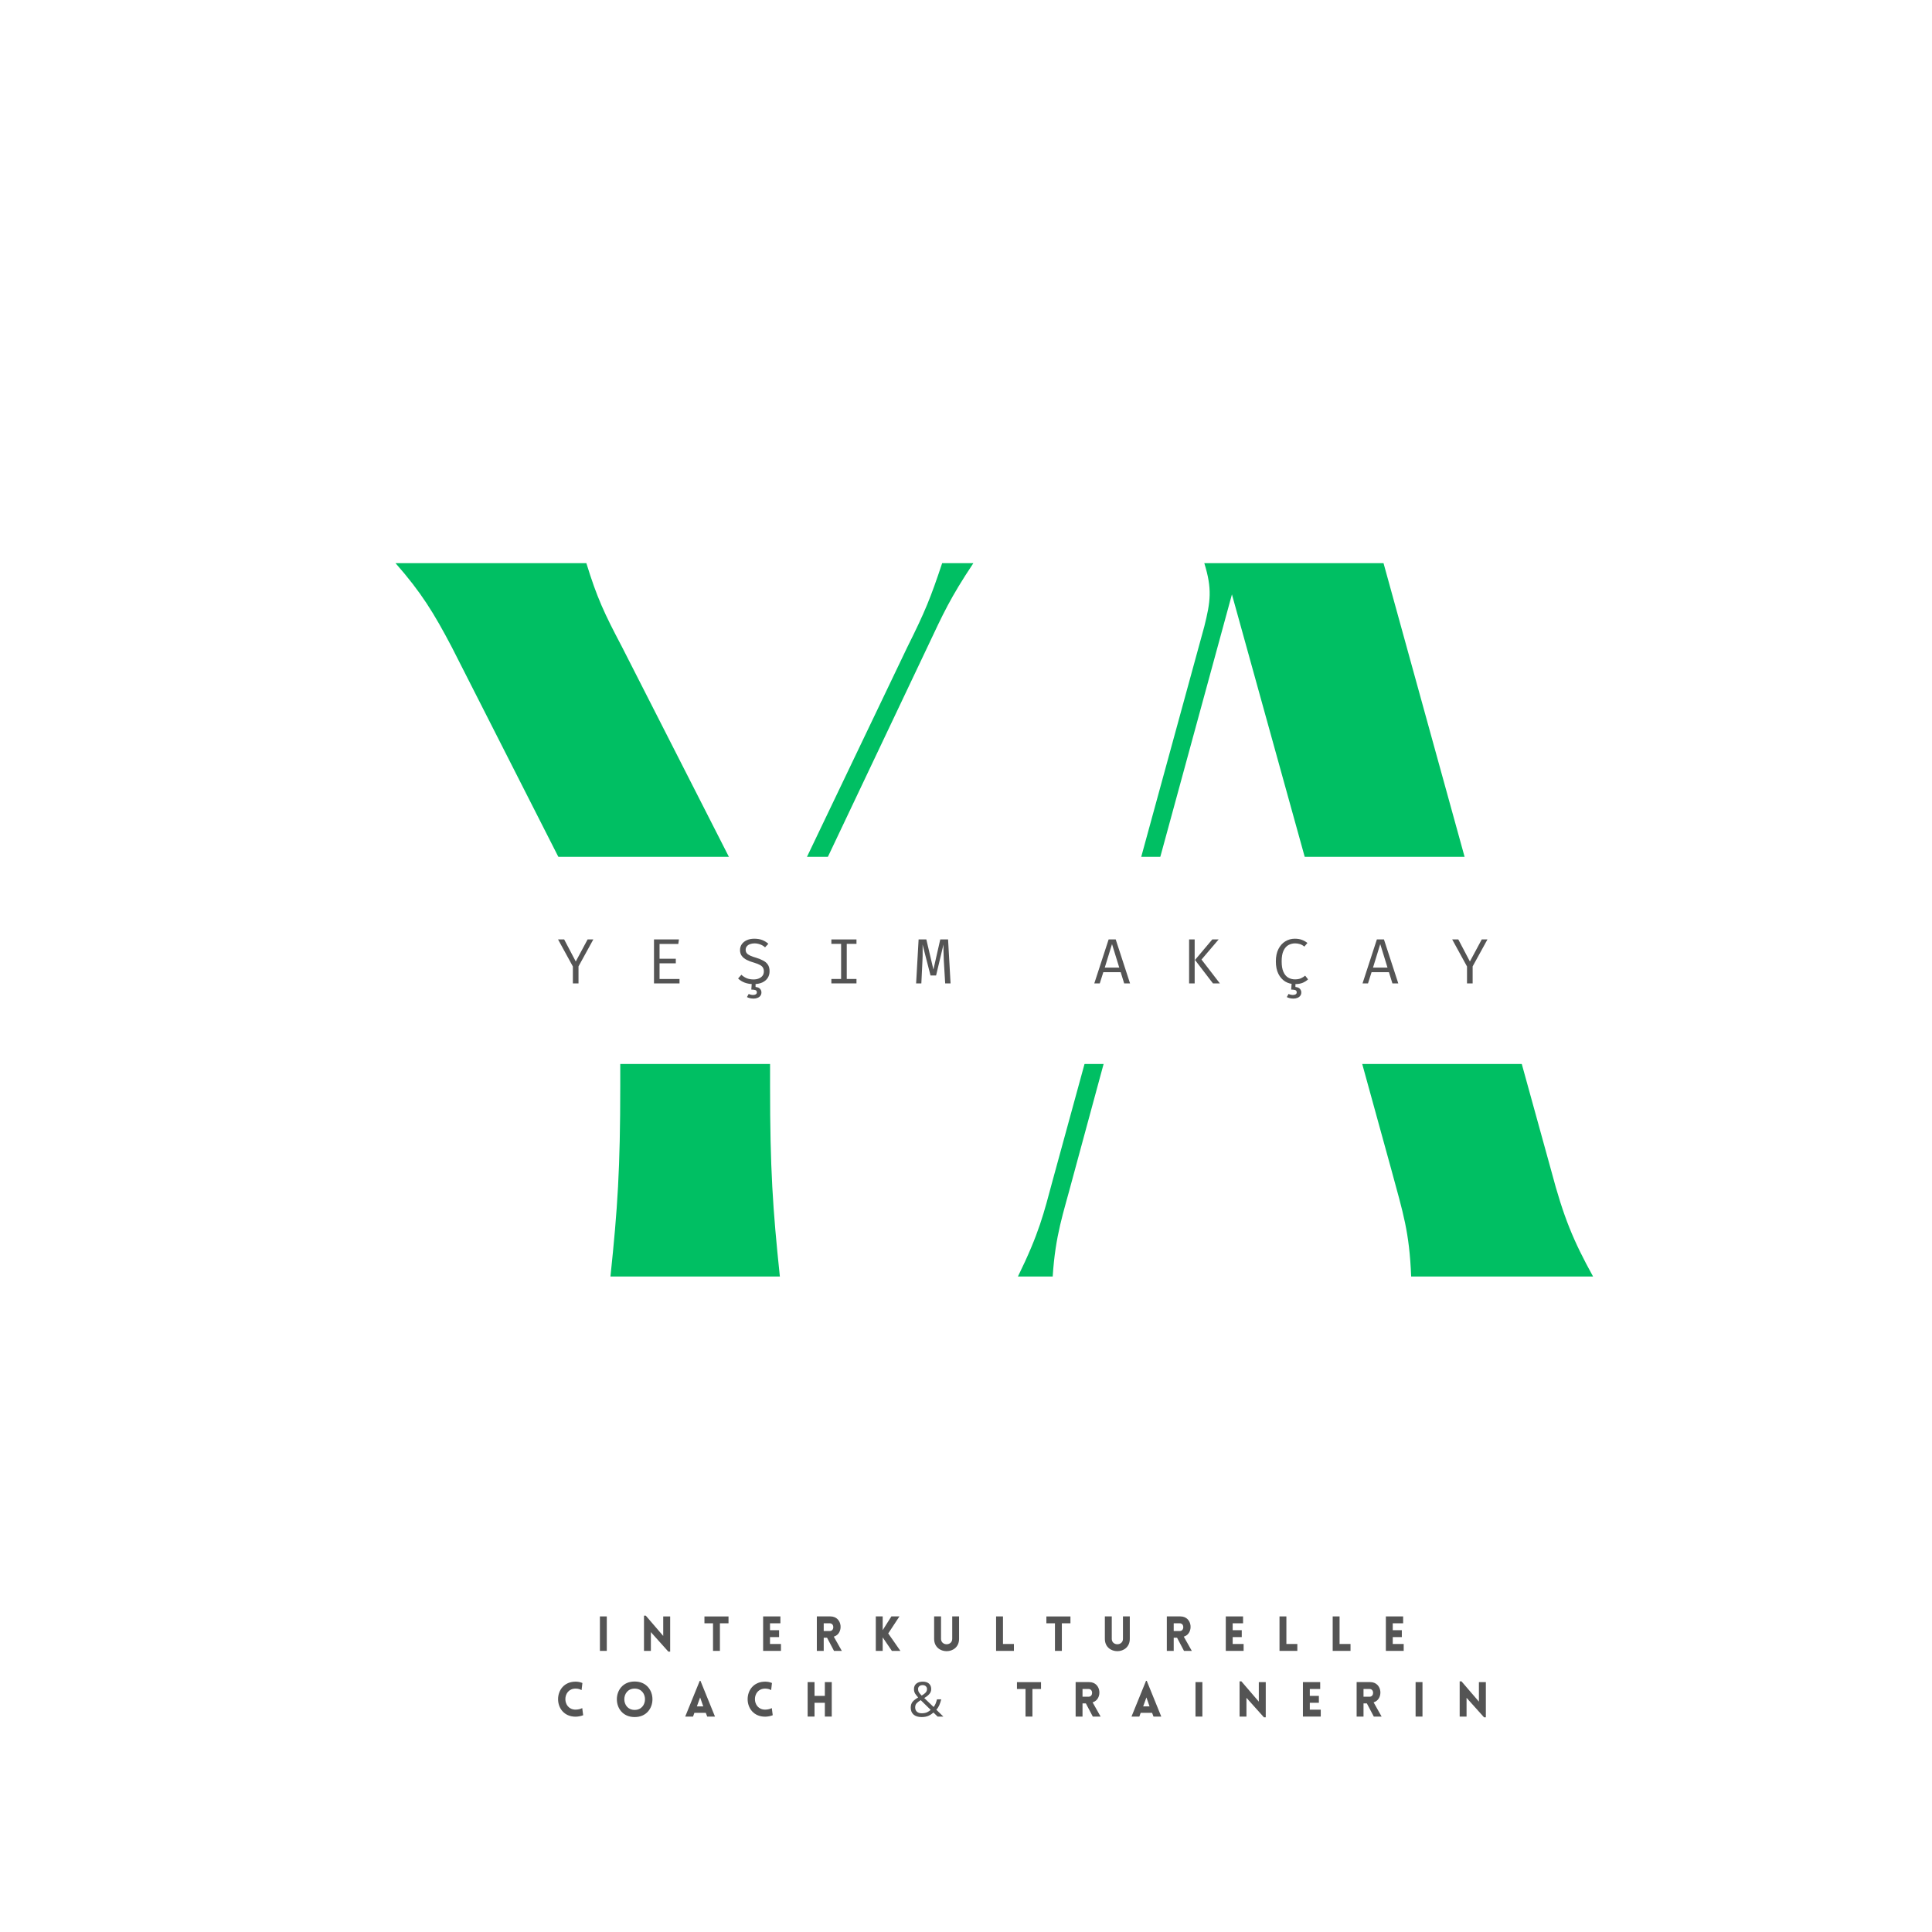
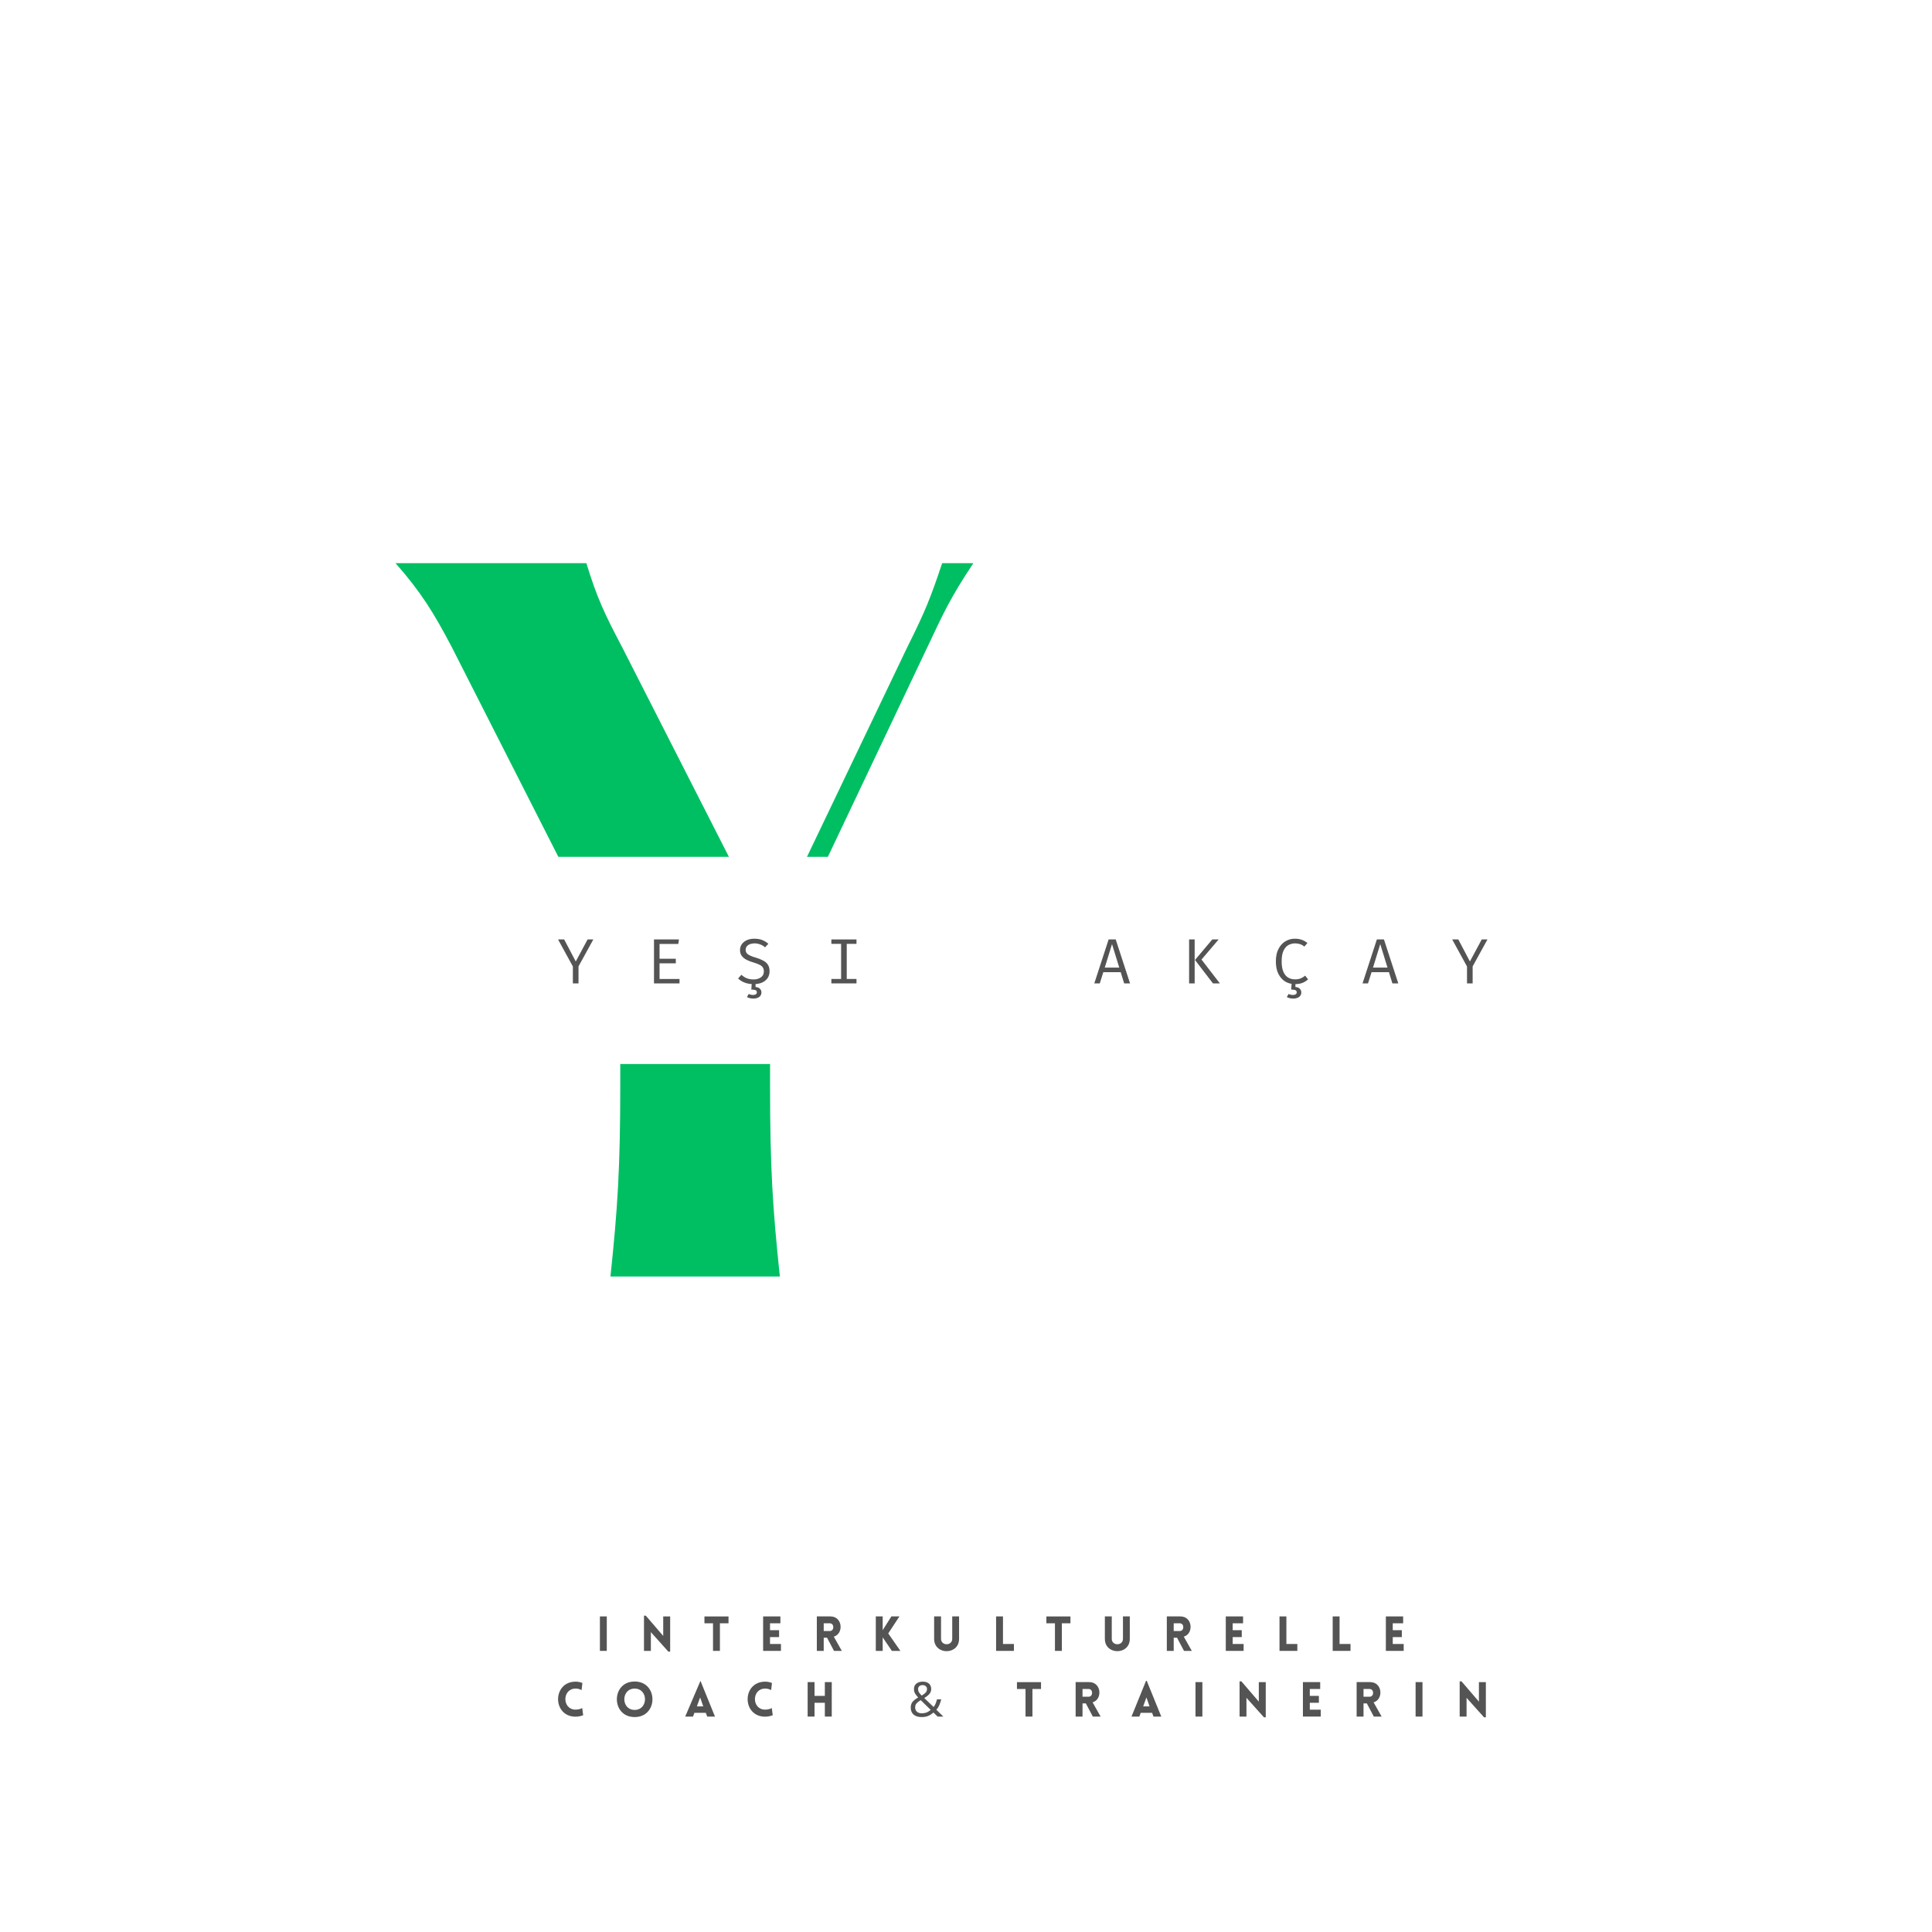
<svg xmlns="http://www.w3.org/2000/svg" width="500" zoomAndPan="magnify" viewBox="0 0 375 375" height="500" preserveAspectRatio="xMidYMid meet" version="1.0">
  <defs>
    <g />
    <clipPath id="6bc3604c19">
      <path d="M 20.16 166.309 L 354.84 166.309 L 354.84 206.523 L 20.16 206.523 Z M 20.16 166.309 " clip-rule="nonzero" />
    </clipPath>
  </defs>
  <rect x="-37.5" width="450" fill="#ffffff" y="-37.5" height="450" fill-opacity="1" />
  <rect x="-37.5" width="450" fill="#ffffff" y="-37.5" height="450" fill-opacity="1" />
  <g fill="#00bf63" fill-opacity="1">
    <g transform="translate(68.121, 247.773)">
      <g>
        <path d="M 111.98 -122.367 C 114.922 -128.598 116.309 -131.711 120.809 -138.461 L 114.75 -138.461 C 112.5 -131.711 111.461 -129.117 108 -122.191 L 81.172 -66.117 L 52.617 -122.191 C 49.152 -128.77 47.77 -131.711 45.691 -138.461 L 8.652 -138.461 C 13.672 -132.75 16.098 -128.77 19.559 -122.191 L 52.27 -57.809 L 52.27 -37.039 C 52.27 -20.941 51.75 -13.152 50.367 0 L 83.25 0 C 81.867 -13.152 81.348 -20.941 81.348 -37.039 L 81.348 -57.809 Z M 111.98 -122.367 " />
      </g>
    </g>
  </g>
  <g fill="#00bf63" fill-opacity="1">
    <g transform="translate(188.926, 247.773)">
      <g>
-         <path d="M 112.152 -20.598 L 79.617 -138.461 L 44.828 -138.461 C 46.387 -133.441 46.039 -131.02 44.828 -126.172 L 15.402 -18.691 C 13.672 -12.289 12.809 -8.48 8.652 0 L 15.402 0 C 15.922 -8.133 17.48 -12.289 19.211 -18.867 L 27.52 -49.5 L 73.211 -49.5 L 81.172 -20.598 C 83.422 -12.289 84.637 -8.652 84.98 0 L 120.289 0 C 116.48 -6.922 114.578 -11.422 112.152 -20.598 Z M 28.559 -53.137 L 50.191 -132.402 L 72.172 -53.137 Z M 28.559 -53.137 " />
-       </g>
+         </g>
    </g>
  </g>
  <g clip-path="url(#6bc3604c19)">
    <path fill="#ffffff" d="M 20.16 166.309 L 354.84 166.309 L 354.84 206.523 L 20.16 206.523 Z M 20.16 166.309 " fill-opacity="1" fill-rule="nonzero" />
  </g>
  <g fill="#545454" fill-opacity="1">
    <g transform="translate(108.022, 190.875)">
      <g>
        <path d="M 4.266 -3.297 L 4.266 0 L 3.172 0 L 3.172 -3.281 L 0.297 -8.531 L 1.484 -8.531 L 3.734 -4.25 L 6.031 -8.531 L 7.141 -8.531 Z M 4.266 -3.297 " />
      </g>
    </g>
  </g>
  <g fill="#545454" fill-opacity="1">
    <g transform="translate(125.377, 190.875)">
      <g>
        <path d="M 2.641 -7.656 L 2.641 -4.781 L 5.797 -4.781 L 5.797 -3.891 L 2.641 -3.891 L 2.641 -0.859 L 6.516 -0.859 L 6.516 0 L 1.562 0 L 1.562 -8.531 L 6.406 -8.531 L 6.281 -7.656 Z M 2.641 -7.656 " />
      </g>
    </g>
  </g>
  <g fill="#545454" fill-opacity="1">
    <g transform="translate(142.732, 190.875)">
      <g>
        <path d="M 6.641 -2.359 C 6.641 -1.867 6.52 -1.438 6.281 -1.062 C 6.039 -0.688 5.688 -0.391 5.219 -0.172 C 4.758 0.035 4.195 0.141 3.531 0.141 C 2.906 0.141 2.336 0.047 1.828 -0.141 C 1.328 -0.328 0.895 -0.598 0.531 -0.953 L 1.172 -1.672 C 1.473 -1.391 1.816 -1.164 2.203 -1 C 2.586 -0.844 3.035 -0.766 3.547 -0.766 C 3.898 -0.766 4.223 -0.82 4.516 -0.938 C 4.816 -1.051 5.062 -1.223 5.25 -1.453 C 5.438 -1.68 5.531 -1.977 5.531 -2.344 C 5.531 -2.613 5.473 -2.848 5.359 -3.047 C 5.254 -3.242 5.066 -3.414 4.797 -3.562 C 4.523 -3.719 4.145 -3.867 3.656 -4.016 C 3.094 -4.172 2.609 -4.352 2.203 -4.562 C 1.797 -4.77 1.477 -5.023 1.25 -5.328 C 1.02 -5.641 0.906 -6.02 0.906 -6.469 C 0.906 -6.895 1.02 -7.273 1.25 -7.609 C 1.488 -7.941 1.816 -8.203 2.234 -8.391 C 2.648 -8.578 3.129 -8.672 3.672 -8.672 C 4.266 -8.672 4.773 -8.586 5.203 -8.422 C 5.641 -8.254 6.039 -8.008 6.406 -7.688 L 5.766 -7 C 5.461 -7.27 5.133 -7.461 4.781 -7.578 C 4.426 -7.703 4.07 -7.766 3.719 -7.766 C 3.406 -7.766 3.117 -7.719 2.859 -7.625 C 2.598 -7.531 2.391 -7.391 2.234 -7.203 C 2.078 -7.023 2 -6.797 2 -6.516 C 2 -6.266 2.066 -6.051 2.203 -5.875 C 2.336 -5.695 2.562 -5.535 2.875 -5.391 C 3.188 -5.242 3.613 -5.094 4.156 -4.938 C 4.594 -4.801 5 -4.633 5.375 -4.438 C 5.758 -4.25 6.066 -3.988 6.297 -3.656 C 6.523 -3.332 6.641 -2.898 6.641 -2.359 Z M 4.172 1.734 C 4.172 1.516 4.07 1.367 3.875 1.297 C 3.688 1.234 3.426 1.203 3.094 1.203 L 3.203 -0.203 L 3.922 -0.203 L 3.922 0.703 C 4.328 0.734 4.617 0.852 4.797 1.062 C 4.973 1.27 5.062 1.492 5.062 1.734 C 5.062 2.016 4.988 2.242 4.844 2.422 C 4.707 2.598 4.523 2.727 4.297 2.812 C 4.066 2.906 3.816 2.953 3.547 2.953 C 3.305 2.953 3.07 2.926 2.844 2.875 C 2.613 2.82 2.414 2.75 2.25 2.656 L 2.594 2.047 C 2.707 2.109 2.836 2.156 2.984 2.188 C 3.141 2.227 3.285 2.25 3.422 2.25 C 3.641 2.25 3.816 2.207 3.953 2.125 C 4.098 2.051 4.172 1.922 4.172 1.734 Z M 4.172 1.734 " />
      </g>
    </g>
  </g>
  <g fill="#545454" fill-opacity="1">
    <g transform="translate(160.087, 190.875)">
      <g>
        <path d="M 6.156 -8.531 L 6.156 -7.672 L 4.266 -7.672 L 4.266 -0.859 L 6.156 -0.859 L 6.156 0 L 1.281 0 L 1.281 -0.859 L 3.172 -0.859 L 3.172 -7.672 L 1.281 -7.672 L 1.281 -8.531 Z M 6.156 -8.531 " />
      </g>
    </g>
  </g>
  <g fill="#545454" fill-opacity="1">
    <g transform="translate(177.442, 190.875)">
      <g>
-         <path d="M 6.578 -8.531 L 7.062 0 L 6.016 0 L 5.75 -4.453 C 5.738 -4.754 5.727 -5.062 5.719 -5.375 C 5.707 -5.688 5.695 -5.984 5.688 -6.266 C 5.688 -6.547 5.688 -6.797 5.688 -7.016 C 5.688 -7.242 5.688 -7.422 5.688 -7.547 L 4.25 -1.531 L 3.172 -1.531 L 1.625 -7.547 C 1.633 -7.422 1.641 -7.242 1.641 -7.016 C 1.641 -6.785 1.641 -6.52 1.641 -6.219 C 1.648 -5.926 1.648 -5.625 1.641 -5.312 C 1.641 -5.008 1.629 -4.727 1.609 -4.469 L 1.391 0 L 0.375 0 L 0.859 -8.531 L 2.359 -8.531 L 3.734 -2.688 L 5.062 -8.531 Z M 6.578 -8.531 " />
-       </g>
+         </g>
    </g>
  </g>
  <g fill="#545454" fill-opacity="1">
    <g transform="translate(194.798, 190.875)">
      <g />
    </g>
  </g>
  <g fill="#545454" fill-opacity="1">
    <g transform="translate(212.153, 190.875)">
      <g>
        <path d="M 5.375 -2.172 L 2 -2.172 L 1.312 0 L 0.25 0 L 3.031 -8.531 L 4.406 -8.531 L 7.188 0 L 6.047 0 Z M 2.281 -3.062 L 5.094 -3.062 L 3.688 -7.625 Z M 2.281 -3.062 " />
      </g>
    </g>
  </g>
  <g fill="#545454" fill-opacity="1">
    <g transform="translate(229.508, 190.875)">
      <g>
        <path d="M 2.375 0 L 1.297 0 L 1.297 -8.531 L 2.375 -8.531 Z M 2.438 -4.547 L 5.797 -8.531 L 7.031 -8.531 L 3.703 -4.625 L 7.266 0 L 5.922 0 Z M 2.438 -4.547 " />
      </g>
    </g>
  </g>
  <g fill="#545454" fill-opacity="1">
    <g transform="translate(246.863, 190.875)">
      <g>
        <path d="M 4.438 -8.672 C 4.988 -8.672 5.453 -8.598 5.828 -8.453 C 6.211 -8.316 6.57 -8.113 6.906 -7.844 L 6.312 -7.141 C 6.039 -7.367 5.754 -7.531 5.453 -7.625 C 5.148 -7.719 4.836 -7.766 4.516 -7.766 C 4.047 -7.766 3.613 -7.656 3.219 -7.438 C 2.82 -7.219 2.504 -6.852 2.266 -6.344 C 2.023 -5.832 1.906 -5.141 1.906 -4.266 C 1.906 -3.422 2.02 -2.742 2.25 -2.234 C 2.477 -1.723 2.785 -1.352 3.172 -1.125 C 3.566 -0.895 4.004 -0.781 4.484 -0.781 C 4.961 -0.781 5.359 -0.852 5.672 -1 C 5.984 -1.145 6.25 -1.312 6.469 -1.5 L 7.031 -0.781 C 6.77 -0.531 6.43 -0.312 6.016 -0.125 C 5.598 0.051 5.086 0.141 4.484 0.141 C 3.785 0.141 3.156 -0.023 2.594 -0.359 C 2.039 -0.703 1.598 -1.203 1.266 -1.859 C 0.941 -2.516 0.781 -3.316 0.781 -4.266 C 0.781 -5.223 0.945 -6.023 1.281 -6.672 C 1.613 -7.328 2.055 -7.82 2.609 -8.156 C 3.172 -8.5 3.781 -8.672 4.438 -8.672 Z M 4.828 1.734 C 4.828 1.516 4.727 1.367 4.531 1.297 C 4.344 1.234 4.082 1.203 3.75 1.203 L 3.859 -0.203 L 4.578 -0.203 L 4.578 0.703 C 4.984 0.734 5.273 0.852 5.453 1.062 C 5.629 1.27 5.719 1.492 5.719 1.734 C 5.719 2.016 5.645 2.242 5.5 2.422 C 5.363 2.598 5.18 2.727 4.953 2.812 C 4.723 2.906 4.473 2.953 4.203 2.953 C 3.961 2.953 3.727 2.926 3.5 2.875 C 3.27 2.82 3.07 2.75 2.906 2.656 L 3.25 2.047 C 3.363 2.109 3.492 2.156 3.641 2.188 C 3.797 2.227 3.941 2.25 4.078 2.25 C 4.297 2.25 4.473 2.207 4.609 2.125 C 4.754 2.051 4.828 1.922 4.828 1.734 Z M 4.828 1.734 " />
      </g>
    </g>
  </g>
  <g fill="#545454" fill-opacity="1">
    <g transform="translate(264.218, 190.875)">
      <g>
        <path d="M 5.375 -2.172 L 2 -2.172 L 1.312 0 L 0.25 0 L 3.031 -8.531 L 4.406 -8.531 L 7.188 0 L 6.047 0 Z M 2.281 -3.062 L 5.094 -3.062 L 3.688 -7.625 Z M 2.281 -3.062 " />
      </g>
    </g>
  </g>
  <g fill="#545454" fill-opacity="1">
    <g transform="translate(281.573, 190.875)">
      <g>
        <path d="M 4.266 -3.297 L 4.266 0 L 3.172 0 L 3.172 -3.281 L 0.297 -8.531 L 1.484 -8.531 L 3.734 -4.25 L 6.031 -8.531 L 7.141 -8.531 Z M 4.266 -3.297 " />
      </g>
    </g>
  </g>
  <g fill="#545454" fill-opacity="1">
    <g transform="translate(107.876, 333.186)">
      <g>
        <path d="M 5.008 -5.137 L 5.168 -6.516 C 4.766 -6.691 4.316 -6.777 3.848 -6.777 C -0.684 -6.777 -0.691 0.02 3.848 0.02 C 4.316 0.02 4.906 -0.094 5.316 -0.262 L 5.137 -1.648 C 4.887 -1.516 4.426 -1.348 3.848 -1.348 C 1.199 -1.348 1.199 -5.43 3.848 -5.43 C 4.426 -5.43 4.754 -5.27 5.008 -5.137 Z M 5.008 -5.137 " />
      </g>
    </g>
  </g>
  <g fill="#545454" fill-opacity="1">
    <g transform="translate(119.218, 333.186)">
      <g>
        <path d="M 3.969 0.094 C 8.574 0.094 8.574 -6.805 3.969 -6.805 C -0.637 -6.805 -0.637 0.094 3.969 0.094 Z M 3.969 -1.293 C 1.293 -1.293 1.293 -5.43 3.969 -5.43 C 6.645 -5.43 6.645 -1.293 3.969 -1.293 Z M 3.969 -1.293 " />
      </g>
    </g>
  </g>
  <g fill="#545454" fill-opacity="1">
    <g transform="translate(132.851, 333.186)">
      <g>
-         <path d="M 0.148 0 L 1.668 0 L 1.93 -0.723 L 4.145 -0.723 L 4.418 0 L 5.926 0 L 3.109 -6.938 L 2.969 -6.938 Z M 2.414 -1.977 L 3.043 -3.715 L 3.652 -1.977 Z M 2.414 -1.977 " />
+         <path d="M 0.148 0 L 1.668 0 L 1.93 -0.723 L 4.145 -0.723 L 4.418 0 L 5.926 0 L 3.109 -6.938 Z M 2.414 -1.977 L 3.043 -3.715 L 3.652 -1.977 Z M 2.414 -1.977 " />
      </g>
    </g>
  </g>
  <g fill="#545454" fill-opacity="1">
    <g transform="translate(144.67, 333.186)">
      <g>
        <path d="M 5.008 -5.137 L 5.168 -6.516 C 4.766 -6.691 4.316 -6.777 3.848 -6.777 C -0.684 -6.777 -0.691 0.02 3.848 0.02 C 4.316 0.02 4.906 -0.094 5.316 -0.262 L 5.137 -1.648 C 4.887 -1.516 4.426 -1.348 3.848 -1.348 C 1.199 -1.348 1.199 -5.43 3.848 -5.43 C 4.426 -5.43 4.754 -5.27 5.008 -5.137 Z M 5.008 -5.137 " />
      </g>
    </g>
  </g>
  <g fill="#545454" fill-opacity="1">
    <g transform="translate(156.013, 333.186)">
      <g>
        <path d="M 5.43 0 L 5.43 -6.691 L 4.09 -6.691 L 4.09 -4.016 L 2.086 -4.016 L 2.086 -6.691 L 0.75 -6.691 L 0.75 0 L 2.086 0 L 2.086 -2.676 L 4.09 -2.676 L 4.09 0 Z M 5.43 0 " />
      </g>
    </g>
  </g>
  <g fill="#545454" fill-opacity="1">
    <g transform="translate(167.907, 333.186)">
      <g />
    </g>
  </g>
  <g fill="#545454" fill-opacity="1">
    <g transform="translate(176.275, 333.186)">
      <g>
        <path d="M 2.844 -6.781 C 3.344 -6.781 3.738 -6.656 4.031 -6.406 C 4.32 -6.156 4.469 -5.801 4.469 -5.344 C 4.469 -4.945 4.336 -4.613 4.078 -4.344 C 3.828 -4.07 3.508 -3.82 3.125 -3.594 L 4.938 -1.859 C 5.094 -2.047 5.223 -2.266 5.328 -2.516 C 5.43 -2.773 5.52 -3.051 5.594 -3.344 L 6.422 -3.344 C 6.316 -2.938 6.191 -2.562 6.047 -2.219 C 5.898 -1.883 5.707 -1.586 5.469 -1.328 L 6.828 0 L 5.719 0 L 4.906 -0.781 C 4.613 -0.52 4.285 -0.305 3.922 -0.141 C 3.555 0.016 3.117 0.094 2.609 0.094 C 1.953 0.094 1.438 -0.062 1.062 -0.375 C 0.688 -0.695 0.5 -1.148 0.5 -1.734 C 0.5 -2.211 0.625 -2.598 0.875 -2.891 C 1.133 -3.18 1.488 -3.453 1.938 -3.703 C 1.738 -3.93 1.551 -4.172 1.375 -4.422 C 1.207 -4.68 1.125 -4.984 1.125 -5.328 C 1.125 -5.785 1.273 -6.141 1.578 -6.391 C 1.891 -6.648 2.312 -6.781 2.844 -6.781 Z M 2.812 -6.109 C 2.551 -6.109 2.336 -6.039 2.172 -5.906 C 2.004 -5.77 1.922 -5.578 1.922 -5.328 C 1.922 -5.109 1.977 -4.898 2.094 -4.703 C 2.219 -4.516 2.395 -4.305 2.625 -4.078 C 2.988 -4.297 3.25 -4.492 3.406 -4.672 C 3.57 -4.859 3.656 -5.082 3.656 -5.344 C 3.656 -5.57 3.578 -5.754 3.422 -5.891 C 3.273 -6.035 3.07 -6.109 2.812 -6.109 Z M 2.438 -3.188 C 2.094 -2.988 1.828 -2.785 1.641 -2.578 C 1.453 -2.379 1.359 -2.109 1.359 -1.766 C 1.359 -1.422 1.473 -1.145 1.703 -0.938 C 1.93 -0.738 2.238 -0.641 2.625 -0.641 C 3.031 -0.641 3.375 -0.703 3.656 -0.828 C 3.938 -0.961 4.176 -1.117 4.375 -1.297 Z M 2.438 -3.188 " />
      </g>
    </g>
  </g>
  <g fill="#545454" fill-opacity="1">
    <g transform="translate(188.833, 333.186)">
      <g />
    </g>
  </g>
  <g fill="#545454" fill-opacity="1">
    <g transform="translate(197.202, 333.186)">
      <g>
        <path d="M 3.191 0 L 3.191 -5.355 L 4.859 -5.355 L 4.859 -6.684 L 0.188 -6.684 L 0.188 -5.355 L 1.852 -5.355 L 1.852 0 Z M 3.191 0 " />
      </g>
    </g>
  </g>
  <g fill="#545454" fill-opacity="1">
    <g transform="translate(208.03, 333.186)">
      <g>
        <path d="M 4.082 0 L 5.598 0 L 4.043 -2.762 C 6.008 -3.332 5.773 -6.691 3.387 -6.691 L 0.75 -6.691 L 0.75 0 L 2.086 0 L 2.086 -2.555 L 2.734 -2.555 Z M 2.086 -3.855 L 2.086 -5.355 L 3.266 -5.355 C 4.176 -5.355 4.176 -3.855 3.266 -3.855 Z M 2.086 -3.855 " />
      </g>
    </g>
  </g>
  <g fill="#545454" fill-opacity="1">
    <g transform="translate(219.475, 333.186)">
      <g>
        <path d="M 0.148 0 L 1.668 0 L 1.93 -0.723 L 4.145 -0.723 L 4.418 0 L 5.926 0 L 3.109 -6.938 L 2.969 -6.938 Z M 2.414 -1.977 L 3.043 -3.715 L 3.652 -1.977 Z M 2.414 -1.977 " />
      </g>
    </g>
  </g>
  <g fill="#545454" fill-opacity="1">
    <g transform="translate(231.294, 333.186)">
      <g>
        <path d="M 2.086 0 L 2.086 -6.691 L 0.75 -6.691 L 0.75 0 Z M 2.086 0 " />
      </g>
    </g>
  </g>
  <g fill="#545454" fill-opacity="1">
    <g transform="translate(239.85, 333.186)">
      <g>
        <path d="M 2.086 -3.641 L 5.477 0.141 L 5.832 0.141 L 5.832 -6.684 L 4.484 -6.684 L 4.484 -2.902 L 1.105 -6.832 L 0.75 -6.832 L 0.75 0 L 2.086 0 Z M 2.086 -3.641 " />
      </g>
    </g>
  </g>
  <g fill="#545454" fill-opacity="1">
    <g transform="translate(252.146, 333.186)">
      <g>
        <path d="M 4.211 0 L 4.211 -1.34 L 2.086 -1.34 L 2.086 -2.676 L 3.848 -2.676 L 3.848 -4.016 L 2.086 -4.016 L 2.086 -5.355 L 4.102 -5.355 L 4.102 -6.691 L 0.75 -6.691 L 0.75 0 Z M 4.211 0 " />
      </g>
    </g>
  </g>
  <g fill="#545454" fill-opacity="1">
    <g transform="translate(262.572, 333.186)">
      <g>
        <path d="M 4.082 0 L 5.598 0 L 4.043 -2.762 C 6.008 -3.332 5.773 -6.691 3.387 -6.691 L 0.75 -6.691 L 0.75 0 L 2.086 0 L 2.086 -2.555 L 2.734 -2.555 Z M 2.086 -3.855 L 2.086 -5.355 L 3.266 -5.355 C 4.176 -5.355 4.176 -3.855 3.266 -3.855 Z M 2.086 -3.855 " />
      </g>
    </g>
  </g>
  <g fill="#545454" fill-opacity="1">
    <g transform="translate(274.017, 333.186)">
      <g>
        <path d="M 2.086 0 L 2.086 -6.691 L 0.75 -6.691 L 0.75 0 Z M 2.086 0 " />
      </g>
    </g>
  </g>
  <g fill="#545454" fill-opacity="1">
    <g transform="translate(282.572, 333.186)">
      <g>
        <path d="M 2.086 -3.641 L 5.477 0.141 L 5.832 0.141 L 5.832 -6.684 L 4.484 -6.684 L 4.484 -2.902 L 1.105 -6.832 L 0.75 -6.832 L 0.75 0 L 2.086 0 Z M 2.086 -3.641 " />
      </g>
    </g>
  </g>
  <g fill="#545454" fill-opacity="1">
    <g transform="translate(115.692, 320.436)">
      <g>
        <path d="M 2.086 0 L 2.086 -6.691 L 0.75 -6.691 L 0.75 0 Z M 2.086 0 " />
      </g>
    </g>
  </g>
  <g fill="#545454" fill-opacity="1">
    <g transform="translate(124.247, 320.436)">
      <g>
        <path d="M 2.086 -3.641 L 5.477 0.141 L 5.832 0.141 L 5.832 -6.684 L 4.484 -6.684 L 4.484 -2.902 L 1.105 -6.832 L 0.75 -6.832 L 0.75 0 L 2.086 0 Z M 2.086 -3.641 " />
      </g>
    </g>
  </g>
  <g fill="#545454" fill-opacity="1">
    <g transform="translate(136.544, 320.436)">
      <g>
        <path d="M 3.191 0 L 3.191 -5.355 L 4.859 -5.355 L 4.859 -6.684 L 0.188 -6.684 L 0.188 -5.355 L 1.852 -5.355 L 1.852 0 Z M 3.191 0 " />
      </g>
    </g>
  </g>
  <g fill="#545454" fill-opacity="1">
    <g transform="translate(147.372, 320.436)">
      <g>
        <path d="M 4.211 0 L 4.211 -1.34 L 2.086 -1.34 L 2.086 -2.676 L 3.848 -2.676 L 3.848 -4.016 L 2.086 -4.016 L 2.086 -5.355 L 4.102 -5.355 L 4.102 -6.691 L 0.75 -6.691 L 0.75 0 Z M 4.211 0 " />
      </g>
    </g>
  </g>
  <g fill="#545454" fill-opacity="1">
    <g transform="translate(157.797, 320.436)">
      <g>
        <path d="M 4.082 0 L 5.598 0 L 4.043 -2.762 C 6.008 -3.332 5.773 -6.691 3.387 -6.691 L 0.75 -6.691 L 0.75 0 L 2.086 0 L 2.086 -2.555 L 2.734 -2.555 Z M 2.086 -3.855 L 2.086 -5.355 L 3.266 -5.355 C 4.176 -5.355 4.176 -3.855 3.266 -3.855 Z M 2.086 -3.855 " />
      </g>
    </g>
  </g>
  <g fill="#545454" fill-opacity="1">
    <g transform="translate(169.243, 320.436)">
      <g>
        <path d="M 0.75 0 L 2.086 0 L 2.086 -2.621 L 3.867 0 L 5.523 0 L 3.164 -3.387 L 5.336 -6.691 L 3.773 -6.691 L 2.086 -4.023 L 2.086 -6.691 L 0.75 -6.691 Z M 0.75 0 " />
      </g>
    </g>
  </g>
  <g fill="#545454" fill-opacity="1">
    <g transform="translate(180.604, 320.436)">
      <g>
        <path d="M 5.551 -2.332 L 5.551 -6.691 L 4.223 -6.691 L 4.223 -2.34 C 4.223 -0.938 2.051 -0.938 2.051 -2.34 L 2.051 -6.691 L 0.711 -6.691 L 0.711 -2.332 C 0.711 0.852 5.551 0.852 5.551 -2.332 Z M 5.551 -2.332 " />
      </g>
    </g>
  </g>
  <g fill="#545454" fill-opacity="1">
    <g transform="translate(192.591, 320.436)">
      <g>
        <path d="M 0.75 -6.691 L 0.75 0 L 4.211 0 L 4.211 -1.34 L 2.086 -1.34 L 2.086 -6.691 Z M 0.75 -6.691 " />
      </g>
    </g>
  </g>
  <g fill="#545454" fill-opacity="1">
    <g transform="translate(202.914, 320.436)">
      <g>
        <path d="M 3.191 0 L 3.191 -5.355 L 4.859 -5.355 L 4.859 -6.684 L 0.188 -6.684 L 0.188 -5.355 L 1.852 -5.355 L 1.852 0 Z M 3.191 0 " />
      </g>
    </g>
  </g>
  <g fill="#545454" fill-opacity="1">
    <g transform="translate(213.742, 320.436)">
      <g>
        <path d="M 5.551 -2.332 L 5.551 -6.691 L 4.223 -6.691 L 4.223 -2.34 C 4.223 -0.938 2.051 -0.938 2.051 -2.34 L 2.051 -6.691 L 0.711 -6.691 L 0.711 -2.332 C 0.711 0.852 5.551 0.852 5.551 -2.332 Z M 5.551 -2.332 " />
      </g>
    </g>
  </g>
  <g fill="#545454" fill-opacity="1">
    <g transform="translate(225.73, 320.436)">
      <g>
        <path d="M 4.082 0 L 5.598 0 L 4.043 -2.762 C 6.008 -3.332 5.773 -6.691 3.387 -6.691 L 0.75 -6.691 L 0.75 0 L 2.086 0 L 2.086 -2.555 L 2.734 -2.555 Z M 2.086 -3.855 L 2.086 -5.355 L 3.266 -5.355 C 4.176 -5.355 4.176 -3.855 3.266 -3.855 Z M 2.086 -3.855 " />
      </g>
    </g>
  </g>
  <g fill="#545454" fill-opacity="1">
    <g transform="translate(237.175, 320.436)">
      <g>
        <path d="M 4.211 0 L 4.211 -1.34 L 2.086 -1.34 L 2.086 -2.676 L 3.848 -2.676 L 3.848 -4.016 L 2.086 -4.016 L 2.086 -5.355 L 4.102 -5.355 L 4.102 -6.691 L 0.75 -6.691 L 0.75 0 Z M 4.211 0 " />
      </g>
    </g>
  </g>
  <g fill="#545454" fill-opacity="1">
    <g transform="translate(247.601, 320.436)">
      <g>
        <path d="M 0.75 -6.691 L 0.75 0 L 4.211 0 L 4.211 -1.34 L 2.086 -1.34 L 2.086 -6.691 Z M 0.75 -6.691 " />
      </g>
    </g>
  </g>
  <g fill="#545454" fill-opacity="1">
    <g transform="translate(257.924, 320.436)">
      <g>
        <path d="M 0.75 -6.691 L 0.75 0 L 4.211 0 L 4.211 -1.34 L 2.086 -1.34 L 2.086 -6.691 Z M 0.75 -6.691 " />
      </g>
    </g>
  </g>
  <g fill="#545454" fill-opacity="1">
    <g transform="translate(268.246, 320.436)">
      <g>
        <path d="M 4.211 0 L 4.211 -1.34 L 2.086 -1.34 L 2.086 -2.676 L 3.848 -2.676 L 3.848 -4.016 L 2.086 -4.016 L 2.086 -5.355 L 4.102 -5.355 L 4.102 -6.691 L 0.75 -6.691 L 0.75 0 Z M 4.211 0 " />
      </g>
    </g>
  </g>
  <g fill="#545454" fill-opacity="1">
    <g transform="translate(278.676, 320.436)">
      <g />
    </g>
  </g>
</svg>